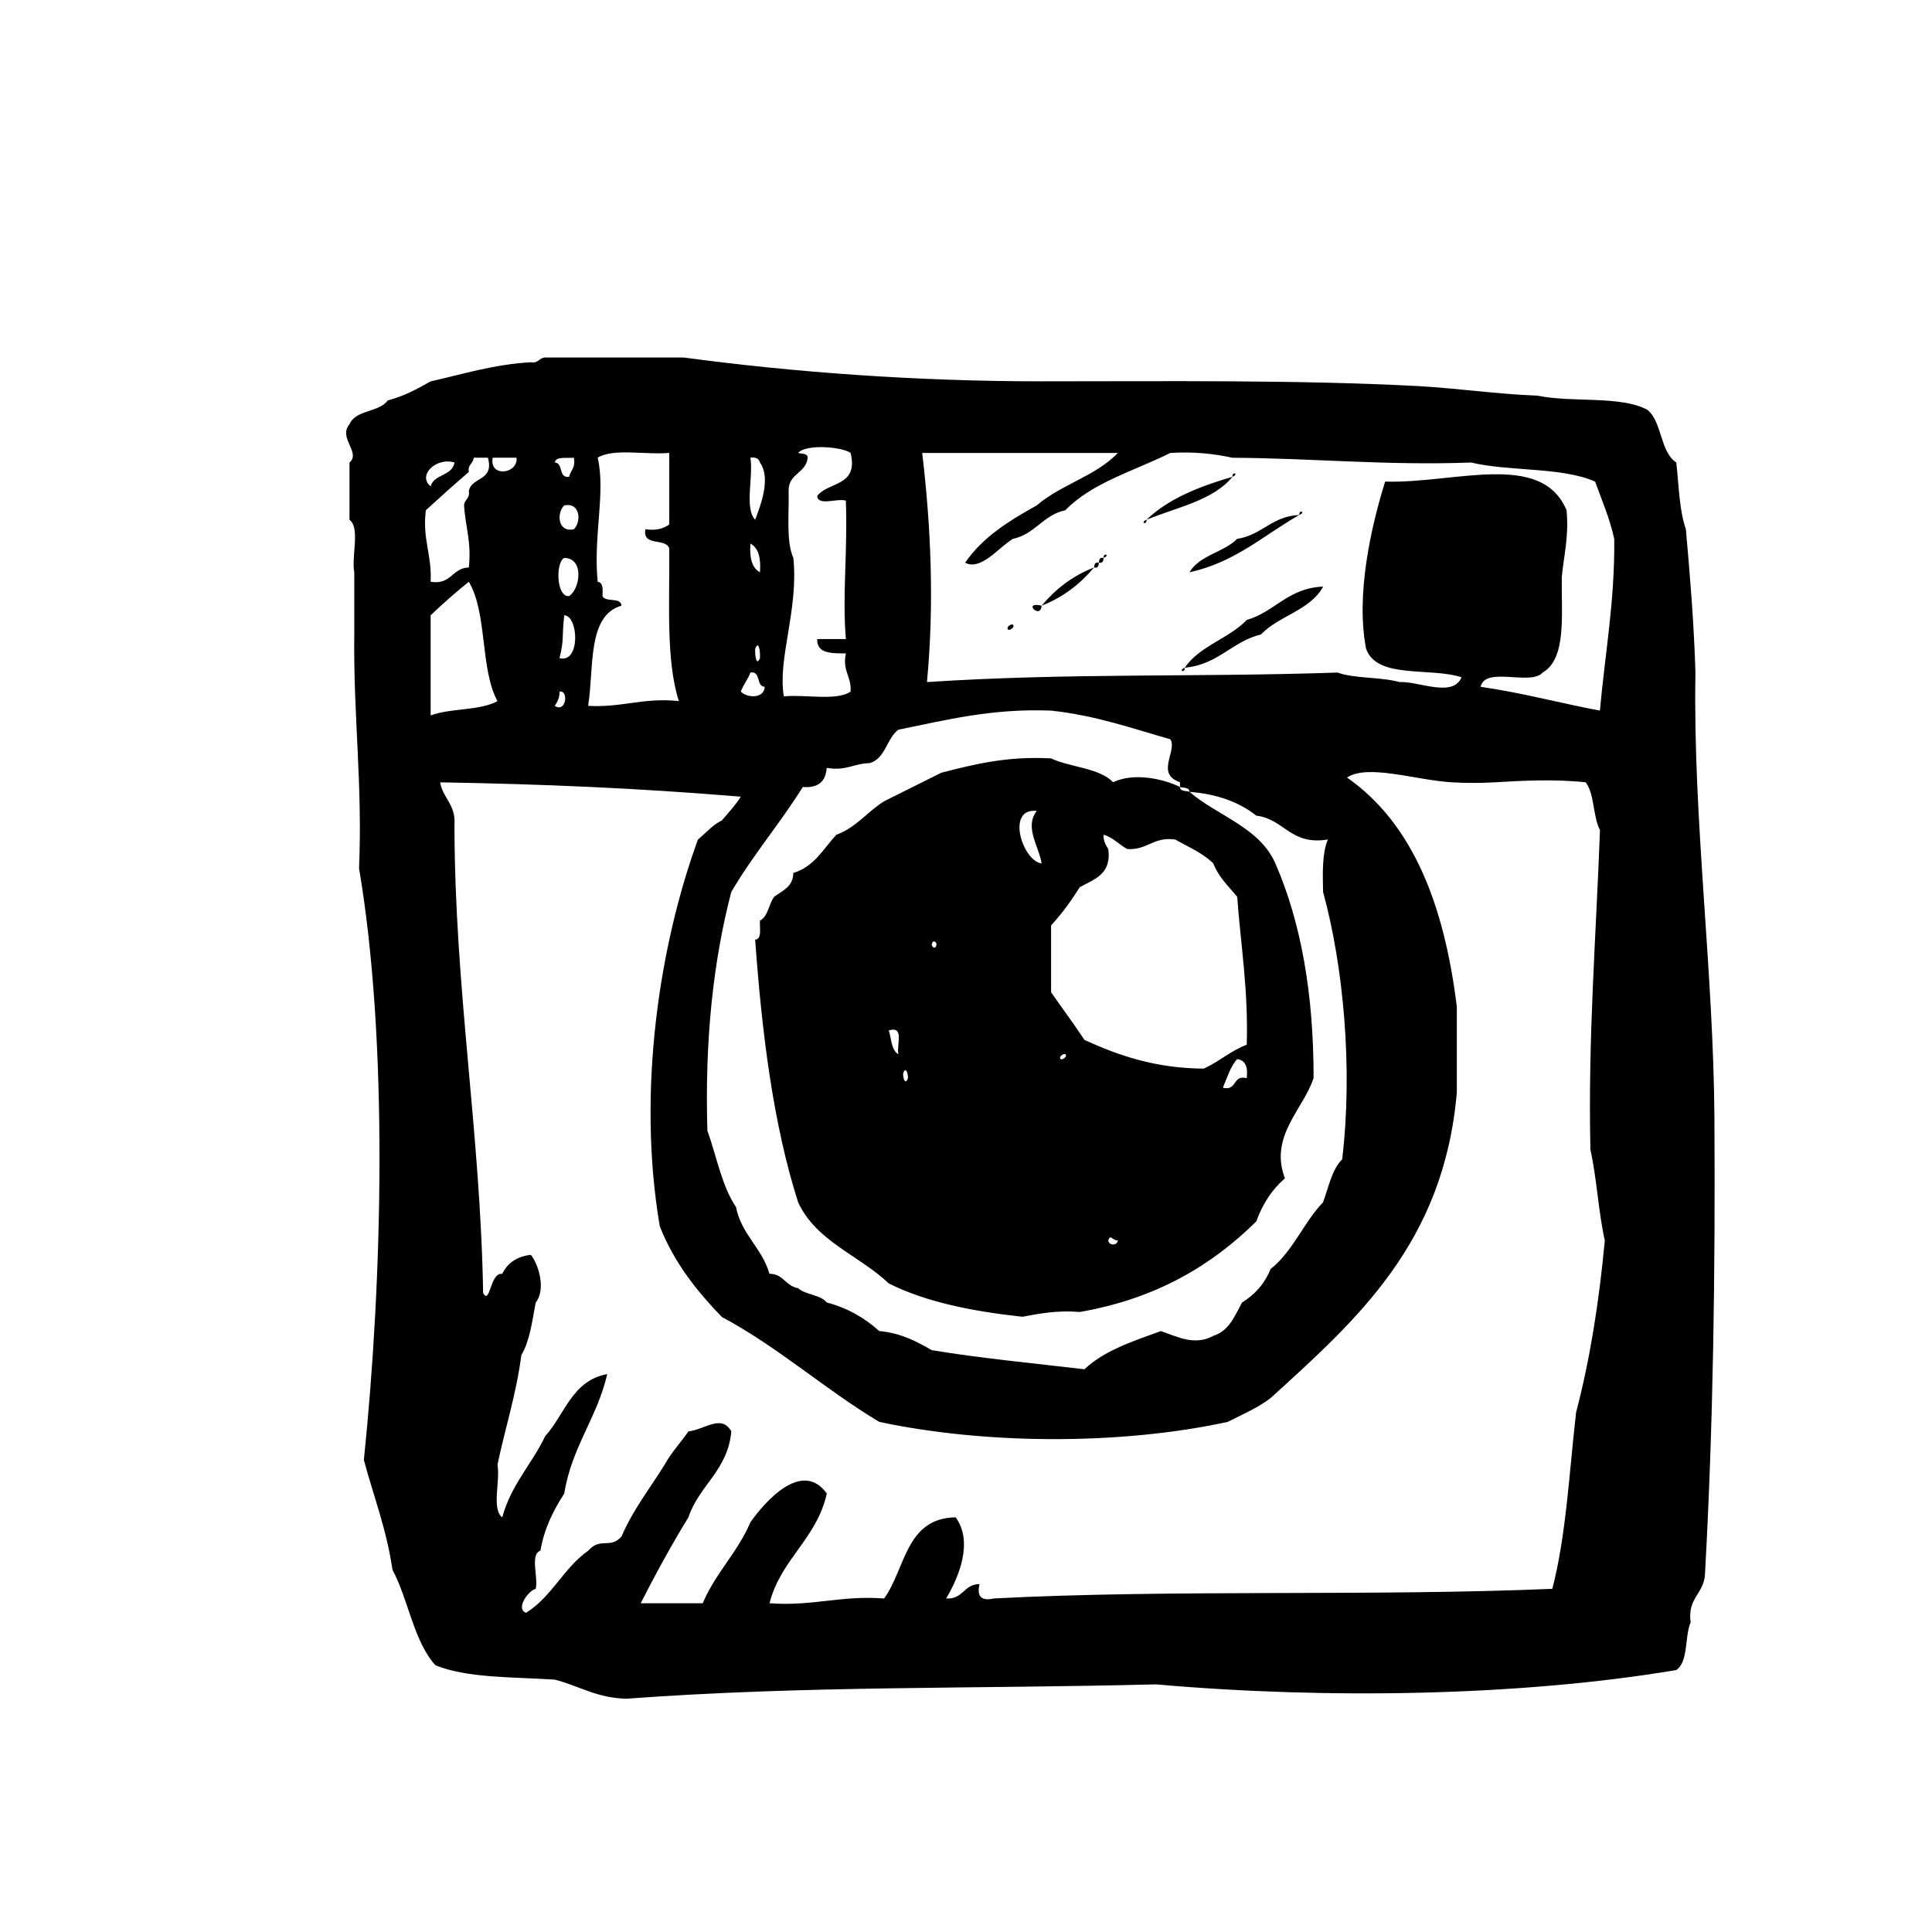
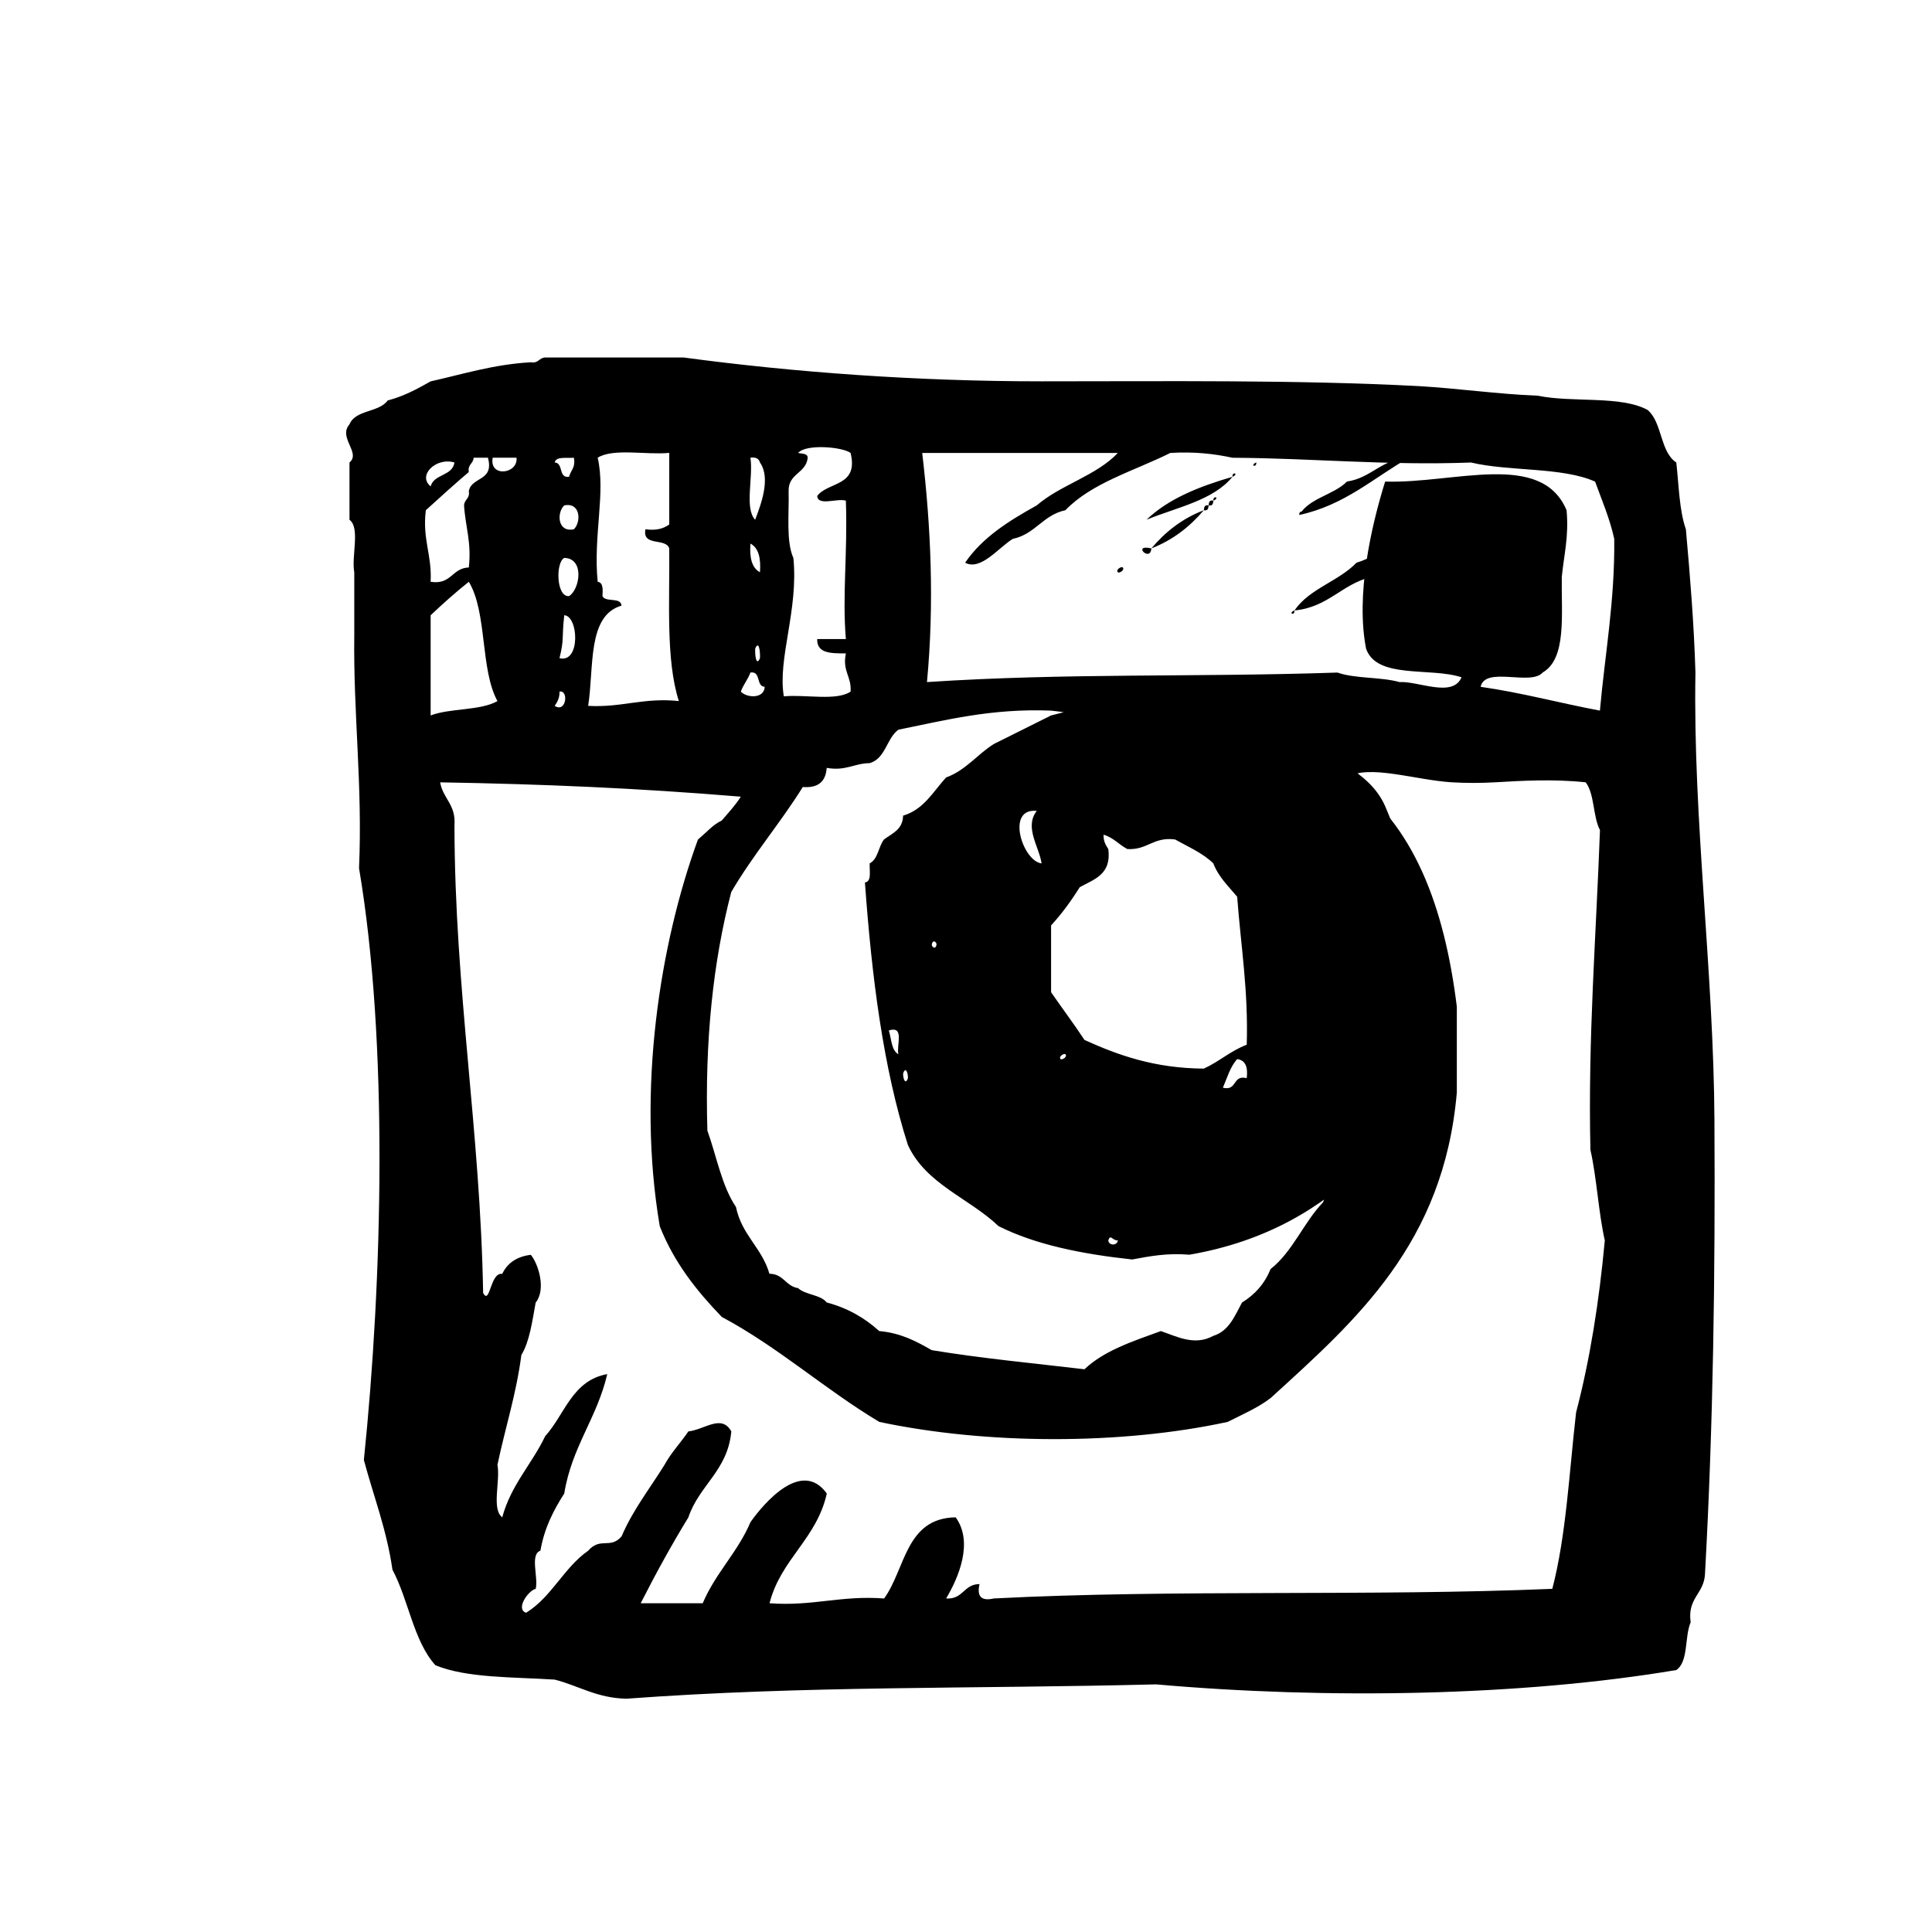
<svg xmlns="http://www.w3.org/2000/svg" width="128" height="128" viewBox="0 0 128 128">
-   <path d="M113.587 74.275c-.052-9.975-1.43-19.946-1.26-29.718-.098-3.282-.357-6.394-.633-9.49-.44-1.248-.464-2.912-.635-4.426-1.083-.708-.925-2.66-1.9-3.48-1.765-.97-5.005-.472-7.267-.944-2.736-.11-5.22-.48-7.91-.637-8.062-.42-16.546-.316-24.975-.316-8.333 0-16.468-.604-23.72-1.58h-9.17c-.4.018-.44.406-.946.317-2.49.143-4.483.786-6.64 1.265-.875.495-1.756.98-2.846 1.266-.567.803-2.136.604-2.53 1.58-.772.882.772 1.88 0 2.53v3.794c.724.544.116 2.415.317 3.48v4.113c-.07 5.333.556 9.984.315 15.49 1.948 11.503 1.558 27.228.32 39.208.645 2.413 1.51 4.603 1.895 7.274 1.066 1.99 1.392 4.716 2.844 6.325 2.092.86 5.135.773 7.905.953 1.595.406 2.778 1.222 4.747 1.265 11.84-.873 22.89-.642 35.096-.95 11.265.998 24.165.785 34.467-.95.815-.556.537-2.204.95-3.164-.232-1.6.864-1.87.947-3.16.552-9.965.685-19.938.628-30.044zM59.52 48.345c3.152-.637 6.166-1.42 10.117-1.265 2.955.316 5.36 1.176 7.902 1.9.482.765-1.017 2.276.638 2.846v.316c.243.07.62.008.63.32 1.855.144 3.31.693 4.43 1.578 1.874.227 2.233 1.98 4.738 1.58-.378.887-.35 2.185-.317 3.48 1.352 4.923 1.98 11.7 1.265 17.708-.687.682-.897 1.844-1.266 2.846-1.293 1.342-2.003 3.266-3.48 4.424-.393.98-1.043 1.697-1.89 2.216-.484.888-.857 1.886-1.903 2.21-1.242.682-2.404.046-3.475-.317-1.86.675-3.766 1.298-5.06 2.53-3.398-.4-6.865-.728-10.12-1.266-1.008-.576-2.03-1.135-3.478-1.265-.94-.85-2.064-1.52-3.48-1.894-.42-.53-1.405-.493-1.895-.95-.827-.126-.955-.944-1.9-.953-.492-1.717-1.843-2.577-2.215-4.422-.938-1.38-1.282-3.353-1.895-5.06-.178-5.97.382-11.213 1.582-15.81 1.44-2.46 3.243-4.555 4.74-6.956 1.036.083 1.52-.374 1.583-1.267 1.273.222 1.806-.3 2.847-.314 1.062-.31 1.108-1.63 1.9-2.213zm-6.958-11.382c-.49-1.094-.278-2.88-.314-4.425-.03-1.186 1.156-1.162 1.265-2.214-.013-.307-.388-.245-.634-.318.526-.606 2.915-.403 3.474 0 .548 2.238-1.476 1.894-2.21 2.85.04.696 1.34.133 1.898.314.122 3.555-.246 6.234 0 9.17h-1.9c-.03.977.954.943 1.9.95-.246 1.19.384 1.514.313 2.53-.94.637-2.98.177-4.422.315-.43-2.475.983-5.727.63-9.172zm-2.844-6.64c.367-.05.558.068.63.317.746 1.054.04 2.844-.316 3.794-.724-.745-.113-2.838-.315-4.11zm.632 7.59c-.55-.29-.7-.987-.63-1.898.55.29.696.99.63 1.898zm0 5.69c-.243.578-.34-.187-.316-.633.243-.576.34.192.316.634zm-.632.953c.726-.1.35.912.947.946-.035.804-1.18.746-1.583.32.165-.47.47-.8.636-1.266zm-9.803-5.063c.026-.45.053-.894-.317-.95-.303-3.053.54-5.89 0-8.22 1.04-.644 3.2-.172 4.742-.318v4.742c-.367.268-.846.42-1.578.318-.226 1.17 1.348.548 1.578 1.267.033 3.55-.233 7.4.635 10.115-2.355-.245-3.775.445-6.008.318.4-2.55-.076-5.978 2.21-6.64-.045-.587-1.07-.194-1.263-.633zm-2.213 0c-.85.086-.902-2.227-.32-2.53 1.364.026 1.037 2.086.32 2.53zm-.634 4.11c.322-1.297.14-1.263.315-2.843.952.054 1.083 3.206-.315 2.844zm.95-8.536c-1.096.223-1.138-1.108-.636-1.583 1.094-.22 1.132 1.11.636 1.583zm0-4.743c.134.66-.215.836-.316 1.267-.73.096-.352-.913-.952-.952.1-.428.792-.26 1.267-.315zm-.95 15.497c.618-.127.46 1.437-.317.947.166-.256.33-.515.318-.946zM34.22 30.325c.12 1.08-1.825 1.333-1.577 0h1.578zm-4.11.316c-.14.913-1.356.748-1.578 1.58-.893-.707.347-1.948 1.58-1.58zm-1.897 3.162c.94-.854 1.877-1.707 2.847-2.53-.09-.51.3-.544.32-.948h.948c.423 1.586-1.086 1.234-1.268 2.214.087.507-.3.543-.315.945.084 1.396.506 2.448.315 4.113-1.124.033-1.15 1.17-2.53.947.098-1.782-.558-2.81-.317-4.74zm.318 13.6v-6.64c.813-.77 1.65-1.517 2.53-2.218 1.23 2.037.744 5.796 1.897 7.905-1.15.647-3.13.455-4.426.95zm75.89 46.163c-.456 3.975-.66 8.194-1.577 11.698-12.035.51-25.073.02-37 .638-.827.19-1.138-.13-.948-.952-1.054 0-1.075 1.03-2.214.953.837-1.397 1.822-3.74.633-5.376-3.322.052-3.322 3.422-4.74 5.377-2.853-.22-4.736.53-7.592.315.753-2.936 3.124-4.256 3.795-7.27-1.644-2.288-4.122.575-5.056 1.896-.85 2-2.32 3.373-3.165 5.375h-4.11c.993-1.952 2.038-3.857 3.16-5.69.713-2.133 2.604-3.09 2.845-5.695-.656-1.167-1.752-.122-2.846 0-.512.756-1.134 1.395-1.58 2.214-.968 1.565-2.09 2.973-2.847 4.743-.755.866-1.395.015-2.21.946-1.618 1.13-2.418 3.067-4.115 4.112-.725-.25.16-1.486.637-1.583.19-.752-.4-2.29.313-2.53.264-1.525.883-2.698 1.58-3.79.496-3.092 2.172-4.997 2.848-7.908-2.327.414-2.81 2.676-4.112 4.11-.885 1.857-2.26 3.22-2.845 5.377-.725-.54-.117-2.413-.317-3.477.51-2.442 1.243-4.66 1.583-7.272.552-.916.718-2.23.948-3.476.7-.865.193-2.54-.32-3.167-.938.116-1.557.554-1.896 1.265-.8-.134-.804 2.107-1.264 1.267-.188-10.774-1.88-20.047-1.9-30.984.11-1.376-.762-1.766-.948-2.85 6.785.116 13 .377 19.92.95-.367.578-.826 1.07-1.264 1.58-.602.292-.94.72-1.578 1.264-2.517 6.888-4.06 16.594-2.528 25.615.952 2.418 2.454 4.29 4.108 6.008 3.776 2.02 6.81 4.785 10.436 6.956 7.086 1.505 15.996 1.537 23.08 0 .983-.497 2.016-.94 2.85-1.583 5.68-5.174 11.47-10.24 12.333-20.237v-5.694c-.822-6.658-2.867-12.1-7.275-15.177 1.378-.918 4.574.18 6.956.316.927.054 1.86.056 2.848 0 1.696-.1 3.86-.23 6.008 0 .597.776.472 2.266.947 3.164-.254 7.013-.8 13.743-.633 21.185.426 1.892.528 4.11.953 6.005-.376 4.06-.982 7.88-1.9 11.386zM106 47.08c-2.66-.498-5.135-1.18-7.905-1.577.3-1.388 3.328-.042 4.11-.946 1.603-.928 1.23-3.834 1.267-6.326.138-1.446.48-2.68.317-4.427-1.668-3.962-7.428-1.754-12.02-1.898-.933 2.99-1.955 7.5-1.264 11.067.702 2.04 4.267 1.218 6.325 1.9-.583 1.38-2.866.24-4.11.316-1.234-.347-2.945-.218-4.11-.63-9.52.322-17.844.015-27.196.63.49-5.197.264-10.268-.315-15.18H74.06c-1.436 1.517-3.798 2.11-5.376 3.477-1.832 1.018-3.587 2.105-4.742 3.795 1.04.558 2.23-1.02 3.16-1.58 1.482-.308 2-1.585 3.48-1.896 1.76-1.825 4.562-2.604 6.954-3.796 1.574-.096 2.906.053 4.114.318 5.344.03 10.23.526 15.81.316 2.556.604 6.037.29 8.22 1.265.448 1.24.963 2.413 1.268 3.795.042 4.147-.613 7.606-.95 11.378zM81.654 31.59c.46-.2-.035-.383 0 0zm0 0c-2.202.64-4.243 1.45-5.694 2.843 2.018-.826 4.413-1.276 5.694-2.842zm4.427 2.528c.46-.196-.033-.38 0 0zm-7.272 3.795c3.027-.656 4.916-2.46 7.272-3.794-1.82.077-2.466 1.332-4.112 1.58-.894.9-2.5 1.083-3.16 2.213zm-2.848-3.48c-.46.196.03.384 0 0zm-2.843 2.53c.46-.19-.03-.382 0 0zm-.313.315c.262.06.293-.124.313-.315-.27-.056-.302.125-.313.315zm-.32.32c.268.058.3-.125.32-.32-.275-.053-.302.124-.32.32zm-3.476 2.53c1.442-.56 2.555-1.448 3.476-2.53-1.448.555-2.56 1.446-3.476 2.53zm9.482 4.11c2.222-.204 3.12-1.73 5.06-2.21 1.183-1.244 3.265-1.59 4.11-3.165-2.328.095-3.186 1.663-5.06 2.212-1.186 1.234-3.13 1.72-4.11 3.163zm-9.482-4.11c-1.316-.305-.064.947 0 0zm-2.22 1.58c.09.09.483-.154.32-.32-.09-.084-.48.155-.32.32zm11.702 2.53c-.46.195.03.38 0 0zm-4.744 7.588c-.93-.965-2.818-.974-4.11-1.58-2.902-.16-5.095.387-7.273.95-1.265.63-2.53 1.265-3.79 1.89-1.106.69-1.852 1.74-3.164 2.218-.86.933-1.468 2.12-2.85 2.53-.017.926-.72 1.17-1.265 1.578-.372.476-.392 1.296-.946 1.582-.03.504.148 1.21-.317 1.264.453 6.295 1.212 12.28 2.846 17.395 1.192 2.595 4.062 3.522 6.004 5.376 2.452 1.234 5.53 1.85 8.857 2.21 1.157-.215 2.3-.44 3.795-.317 5.035-.87 8.735-3.068 11.704-6.008.413-1.167 1.045-2.11 1.89-2.846-1.055-2.795 1.223-4.57 1.9-6.644.007-5.596-.838-10.334-2.533-14.225-1.067-2.41-3.83-3.13-5.69-4.742-.244-.074-.626-.01-.63-.32-1.117-.542-3.048-.97-4.43-.313zM59.52 69.846c-.47-.263-.457-1.018-.635-1.577 1.065-.33.495.98.636 1.577zm.315 1.27c.167-.49.33-.022.318.314-.17.487-.333.02-.318-.315zm1.897-8.54c.063-.357.316-.176.316 0-.056.36-.316.176-.316 0zm6.957-8.852c-.848 1.074.17 2.4.318 3.48-1.266-.16-2.386-3.696-.32-3.48zm1.58 16.442c-.165-.16.23-.404.316-.32.164.165-.227.405-.316.32zm3.16 12.014c.145-.458.278.034.635 0-.078.4-.627.32-.635 0zm9.17-10.75c-.97-.237-.604.867-1.58.635.287-.665.493-1.407.95-1.897.557.076.718.54.63 1.26zm-4.74-15.81c.877.494 1.84.903 2.527 1.584.352.915 1.01 1.517 1.58 2.208.24 3.242.746 6.21.633 9.802-1.073.41-1.83 1.125-2.844 1.584-3.25-.022-5.658-.88-7.904-1.898-.713-1.08-1.482-2.102-2.214-3.162V61.31c.708-.767 1.33-1.622 1.898-2.53.946-.527 2.115-.834 1.893-2.528-.163-.254-.33-.516-.315-.95.658.186 1.02.664 1.578.95 1.345.078 1.707-.83 3.167-.634z" />
+   <path d="M113.587 74.275c-.052-9.975-1.43-19.946-1.26-29.718-.098-3.282-.357-6.394-.633-9.49-.44-1.248-.464-2.912-.635-4.426-1.083-.708-.925-2.66-1.9-3.48-1.765-.97-5.005-.472-7.267-.944-2.736-.11-5.22-.48-7.91-.637-8.062-.42-16.546-.316-24.975-.316-8.333 0-16.468-.604-23.72-1.58h-9.17c-.4.018-.44.406-.946.317-2.49.143-4.483.786-6.64 1.265-.875.495-1.756.98-2.846 1.266-.567.803-2.136.604-2.53 1.58-.772.882.772 1.88 0 2.53v3.794c.724.544.116 2.415.317 3.48v4.113c-.07 5.333.556 9.984.315 15.49 1.948 11.503 1.558 27.228.32 39.208.645 2.413 1.51 4.603 1.895 7.274 1.066 1.99 1.392 4.716 2.844 6.325 2.092.86 5.135.773 7.905.953 1.595.406 2.778 1.222 4.747 1.265 11.84-.873 22.89-.642 35.096-.95 11.265.998 24.165.785 34.467-.95.815-.556.537-2.204.95-3.164-.232-1.6.864-1.87.947-3.16.552-9.965.685-19.938.628-30.044zM59.52 48.345c3.152-.637 6.166-1.42 10.117-1.265 2.955.316 5.36 1.176 7.902 1.9.482.765-1.017 2.276.638 2.846v.316c.243.07.62.008.63.32 1.855.144 3.31.693 4.43 1.578 1.874.227 2.233 1.98 4.738 1.58-.378.887-.35 2.185-.317 3.48 1.352 4.923 1.98 11.7 1.265 17.708-.687.682-.897 1.844-1.266 2.846-1.293 1.342-2.003 3.266-3.48 4.424-.393.98-1.043 1.697-1.89 2.216-.484.888-.857 1.886-1.903 2.21-1.242.682-2.404.046-3.475-.317-1.86.675-3.766 1.298-5.06 2.53-3.398-.4-6.865-.728-10.12-1.266-1.008-.576-2.03-1.135-3.478-1.265-.94-.85-2.064-1.52-3.48-1.894-.42-.53-1.405-.493-1.895-.95-.827-.126-.955-.944-1.9-.953-.492-1.717-1.843-2.577-2.215-4.422-.938-1.38-1.282-3.353-1.895-5.06-.178-5.97.382-11.213 1.582-15.81 1.44-2.46 3.243-4.555 4.74-6.956 1.036.083 1.52-.374 1.583-1.267 1.273.222 1.806-.3 2.847-.314 1.062-.31 1.108-1.63 1.9-2.213zm-6.958-11.382c-.49-1.094-.278-2.88-.314-4.425-.03-1.186 1.156-1.162 1.265-2.214-.013-.307-.388-.245-.634-.318.526-.606 2.915-.403 3.474 0 .548 2.238-1.476 1.894-2.21 2.85.04.696 1.34.133 1.898.314.122 3.555-.246 6.234 0 9.17h-1.9c-.03.977.954.943 1.9.95-.246 1.19.384 1.514.313 2.53-.94.637-2.98.177-4.422.315-.43-2.475.983-5.727.63-9.172zm-2.844-6.64c.367-.05.558.068.63.317.746 1.054.04 2.844-.316 3.794-.724-.745-.113-2.838-.315-4.11zm.632 7.59c-.55-.29-.7-.987-.63-1.898.55.29.696.99.63 1.898zm0 5.69c-.243.578-.34-.187-.316-.633.243-.576.34.192.316.634zm-.632.953c.726-.1.35.912.947.946-.035.804-1.18.746-1.583.32.165-.47.47-.8.636-1.266zm-9.803-5.063c.026-.45.053-.894-.317-.95-.303-3.053.54-5.89 0-8.22 1.04-.644 3.2-.172 4.742-.318v4.742c-.367.268-.846.42-1.578.318-.226 1.17 1.348.548 1.578 1.267.033 3.55-.233 7.4.635 10.115-2.355-.245-3.775.445-6.008.318.4-2.55-.076-5.978 2.21-6.64-.045-.587-1.07-.194-1.263-.633zm-2.213 0c-.85.086-.902-2.227-.32-2.53 1.364.026 1.037 2.086.32 2.53zm-.634 4.11c.322-1.297.14-1.263.315-2.843.952.054 1.083 3.206-.315 2.844zm.95-8.536c-1.096.223-1.138-1.108-.636-1.583 1.094-.22 1.132 1.11.636 1.583zm0-4.743c.134.66-.215.836-.316 1.267-.73.096-.352-.913-.952-.952.1-.428.792-.26 1.267-.315zm-.95 15.497c.618-.127.46 1.437-.317.947.166-.256.33-.515.318-.946zM34.22 30.325c.12 1.08-1.825 1.333-1.577 0h1.578zm-4.11.316c-.14.913-1.356.748-1.578 1.58-.893-.707.347-1.948 1.58-1.58zm-1.897 3.162c.94-.854 1.877-1.707 2.847-2.53-.09-.51.3-.544.32-.948h.948c.423 1.586-1.086 1.234-1.268 2.214.087.507-.3.543-.315.945.084 1.396.506 2.448.315 4.113-1.124.033-1.15 1.17-2.53.947.098-1.782-.558-2.81-.317-4.74zm.318 13.6v-6.64c.813-.77 1.65-1.517 2.53-2.218 1.23 2.037.744 5.796 1.897 7.905-1.15.647-3.13.455-4.426.95zm75.89 46.163c-.456 3.975-.66 8.194-1.577 11.698-12.035.51-25.073.02-37 .638-.827.19-1.138-.13-.948-.952-1.054 0-1.075 1.03-2.214.953.837-1.397 1.822-3.74.633-5.376-3.322.052-3.322 3.422-4.74 5.377-2.853-.22-4.736.53-7.592.315.753-2.936 3.124-4.256 3.795-7.27-1.644-2.288-4.122.575-5.056 1.896-.85 2-2.32 3.373-3.165 5.375h-4.11c.993-1.952 2.038-3.857 3.16-5.69.713-2.133 2.604-3.09 2.845-5.695-.656-1.167-1.752-.122-2.846 0-.512.756-1.134 1.395-1.58 2.214-.968 1.565-2.09 2.973-2.847 4.743-.755.866-1.395.015-2.21.946-1.618 1.13-2.418 3.067-4.115 4.112-.725-.25.16-1.486.637-1.583.19-.752-.4-2.29.313-2.53.264-1.525.883-2.698 1.58-3.79.496-3.092 2.172-4.997 2.848-7.908-2.327.414-2.81 2.676-4.112 4.11-.885 1.857-2.26 3.22-2.845 5.377-.725-.54-.117-2.413-.317-3.477.51-2.442 1.243-4.66 1.583-7.272.552-.916.718-2.23.948-3.476.7-.865.193-2.54-.32-3.167-.938.116-1.557.554-1.896 1.265-.8-.134-.804 2.107-1.264 1.267-.188-10.774-1.88-20.047-1.9-30.984.11-1.376-.762-1.766-.948-2.85 6.785.116 13 .377 19.92.95-.367.578-.826 1.07-1.264 1.58-.602.292-.94.72-1.578 1.264-2.517 6.888-4.06 16.594-2.528 25.615.952 2.418 2.454 4.29 4.108 6.008 3.776 2.02 6.81 4.785 10.436 6.956 7.086 1.505 15.996 1.537 23.08 0 .983-.497 2.016-.94 2.85-1.583 5.68-5.174 11.47-10.24 12.333-20.237v-5.694c-.822-6.658-2.867-12.1-7.275-15.177 1.378-.918 4.574.18 6.956.316.927.054 1.86.056 2.848 0 1.696-.1 3.86-.23 6.008 0 .597.776.472 2.266.947 3.164-.254 7.013-.8 13.743-.633 21.185.426 1.892.528 4.11.953 6.005-.376 4.06-.982 7.88-1.9 11.386zM106 47.08c-2.66-.498-5.135-1.18-7.905-1.577.3-1.388 3.328-.042 4.11-.946 1.603-.928 1.23-3.834 1.267-6.326.138-1.446.48-2.68.317-4.427-1.668-3.962-7.428-1.754-12.02-1.898-.933 2.99-1.955 7.5-1.264 11.067.702 2.04 4.267 1.218 6.325 1.9-.583 1.38-2.866.24-4.11.316-1.234-.347-2.945-.218-4.11-.63-9.52.322-17.844.015-27.196.63.49-5.197.264-10.268-.315-15.18H74.06c-1.436 1.517-3.798 2.11-5.376 3.477-1.832 1.018-3.587 2.105-4.742 3.795 1.04.558 2.23-1.02 3.16-1.58 1.482-.308 2-1.585 3.48-1.896 1.76-1.825 4.562-2.604 6.954-3.796 1.574-.096 2.906.053 4.114.318 5.344.03 10.23.526 15.81.316 2.556.604 6.037.29 8.22 1.265.448 1.24.963 2.413 1.268 3.795.042 4.147-.613 7.606-.95 11.378zM81.654 31.59c.46-.2-.035-.383 0 0zm0 0c-2.202.64-4.243 1.45-5.694 2.843 2.018-.826 4.413-1.276 5.694-2.842zm4.427 2.528c.46-.196-.033-.38 0 0zc3.027-.656 4.916-2.46 7.272-3.794-1.82.077-2.466 1.332-4.112 1.58-.894.9-2.5 1.083-3.16 2.213zm-2.848-3.48c-.46.196.03.384 0 0zm-2.843 2.53c.46-.19-.03-.382 0 0zm-.313.315c.262.06.293-.124.313-.315-.27-.056-.302.125-.313.315zm-.32.32c.268.058.3-.125.32-.32-.275-.053-.302.124-.32.32zm-3.476 2.53c1.442-.56 2.555-1.448 3.476-2.53-1.448.555-2.56 1.446-3.476 2.53zm9.482 4.11c2.222-.204 3.12-1.73 5.06-2.21 1.183-1.244 3.265-1.59 4.11-3.165-2.328.095-3.186 1.663-5.06 2.212-1.186 1.234-3.13 1.72-4.11 3.163zm-9.482-4.11c-1.316-.305-.064.947 0 0zm-2.22 1.58c.09.09.483-.154.32-.32-.09-.084-.48.155-.32.32zm11.702 2.53c-.46.195.03.38 0 0zm-4.744 7.588c-.93-.965-2.818-.974-4.11-1.58-2.902-.16-5.095.387-7.273.95-1.265.63-2.53 1.265-3.79 1.89-1.106.69-1.852 1.74-3.164 2.218-.86.933-1.468 2.12-2.85 2.53-.017.926-.72 1.17-1.265 1.578-.372.476-.392 1.296-.946 1.582-.03.504.148 1.21-.317 1.264.453 6.295 1.212 12.28 2.846 17.395 1.192 2.595 4.062 3.522 6.004 5.376 2.452 1.234 5.53 1.85 8.857 2.21 1.157-.215 2.3-.44 3.795-.317 5.035-.87 8.735-3.068 11.704-6.008.413-1.167 1.045-2.11 1.89-2.846-1.055-2.795 1.223-4.57 1.9-6.644.007-5.596-.838-10.334-2.533-14.225-1.067-2.41-3.83-3.13-5.69-4.742-.244-.074-.626-.01-.63-.32-1.117-.542-3.048-.97-4.43-.313zM59.52 69.846c-.47-.263-.457-1.018-.635-1.577 1.065-.33.495.98.636 1.577zm.315 1.27c.167-.49.33-.022.318.314-.17.487-.333.02-.318-.315zm1.897-8.54c.063-.357.316-.176.316 0-.056.36-.316.176-.316 0zm6.957-8.852c-.848 1.074.17 2.4.318 3.48-1.266-.16-2.386-3.696-.32-3.48zm1.58 16.442c-.165-.16.23-.404.316-.32.164.165-.227.405-.316.32zm3.16 12.014c.145-.458.278.034.635 0-.078.4-.627.32-.635 0zm9.17-10.75c-.97-.237-.604.867-1.58.635.287-.665.493-1.407.95-1.897.557.076.718.54.63 1.26zm-4.74-15.81c.877.494 1.84.903 2.527 1.584.352.915 1.01 1.517 1.58 2.208.24 3.242.746 6.21.633 9.802-1.073.41-1.83 1.125-2.844 1.584-3.25-.022-5.658-.88-7.904-1.898-.713-1.08-1.482-2.102-2.214-3.162V61.31c.708-.767 1.33-1.622 1.898-2.53.946-.527 2.115-.834 1.893-2.528-.163-.254-.33-.516-.315-.95.658.186 1.02.664 1.578.95 1.345.078 1.707-.83 3.167-.634z" />
</svg>